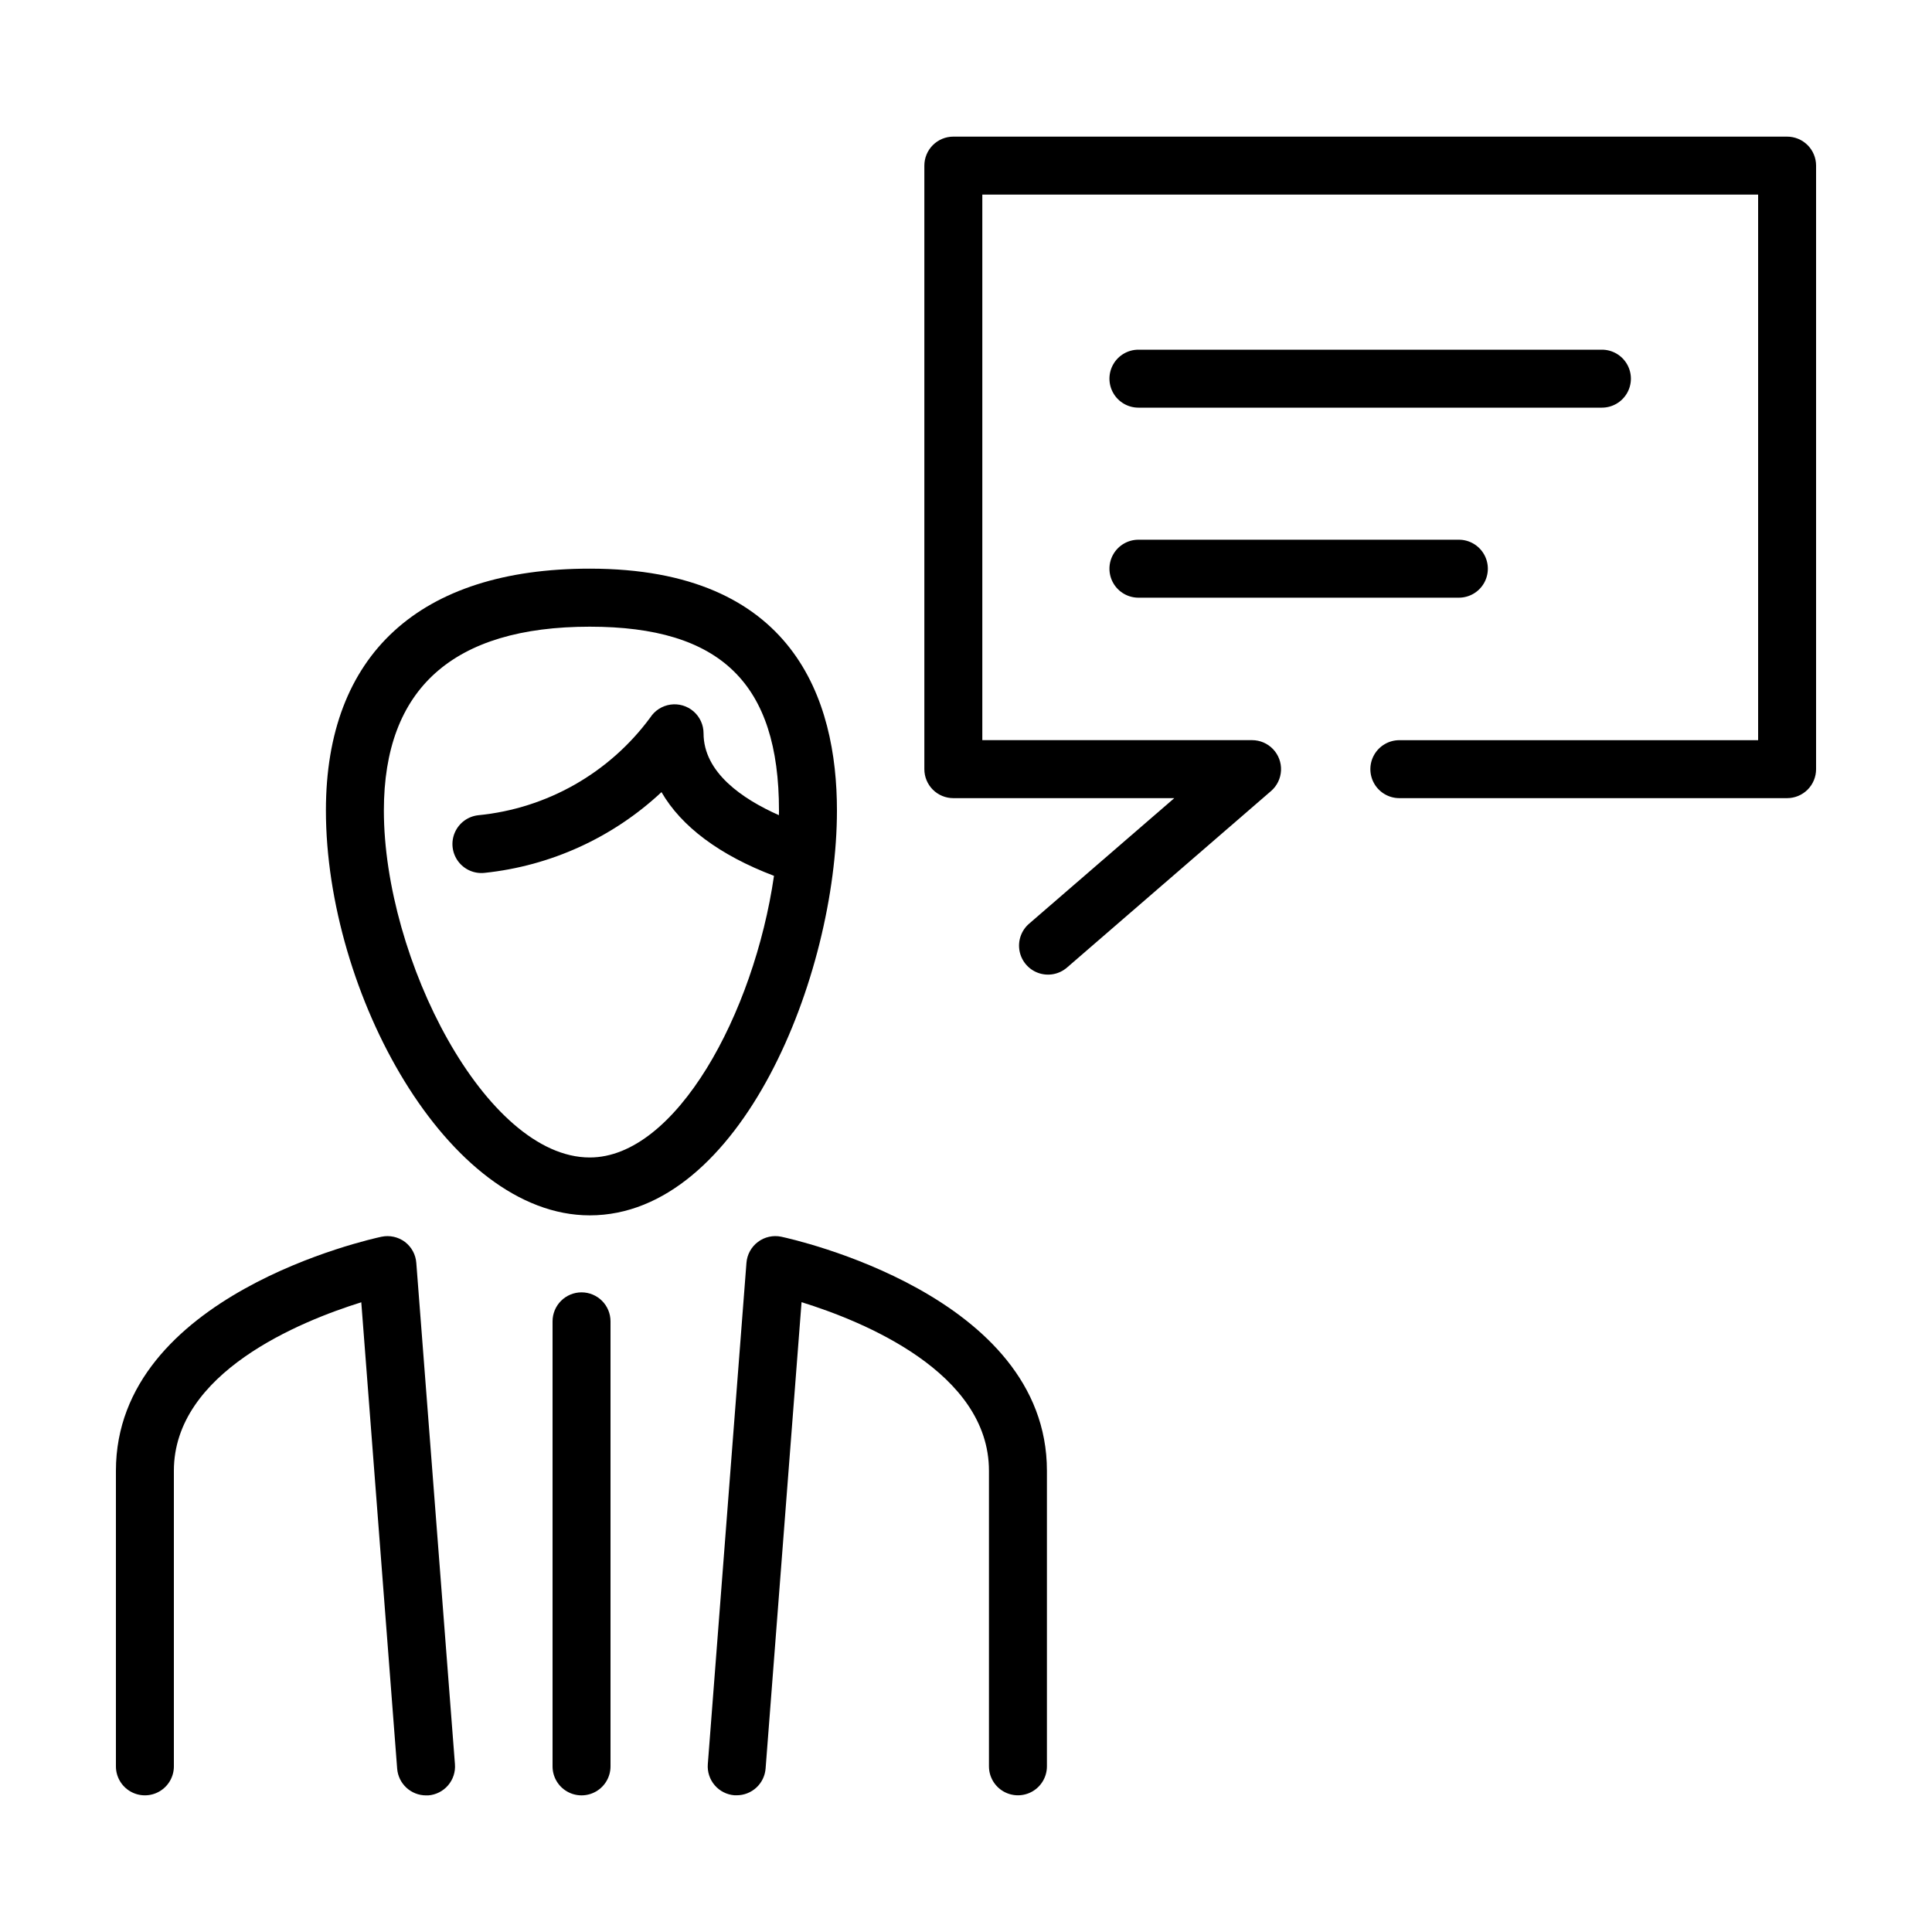
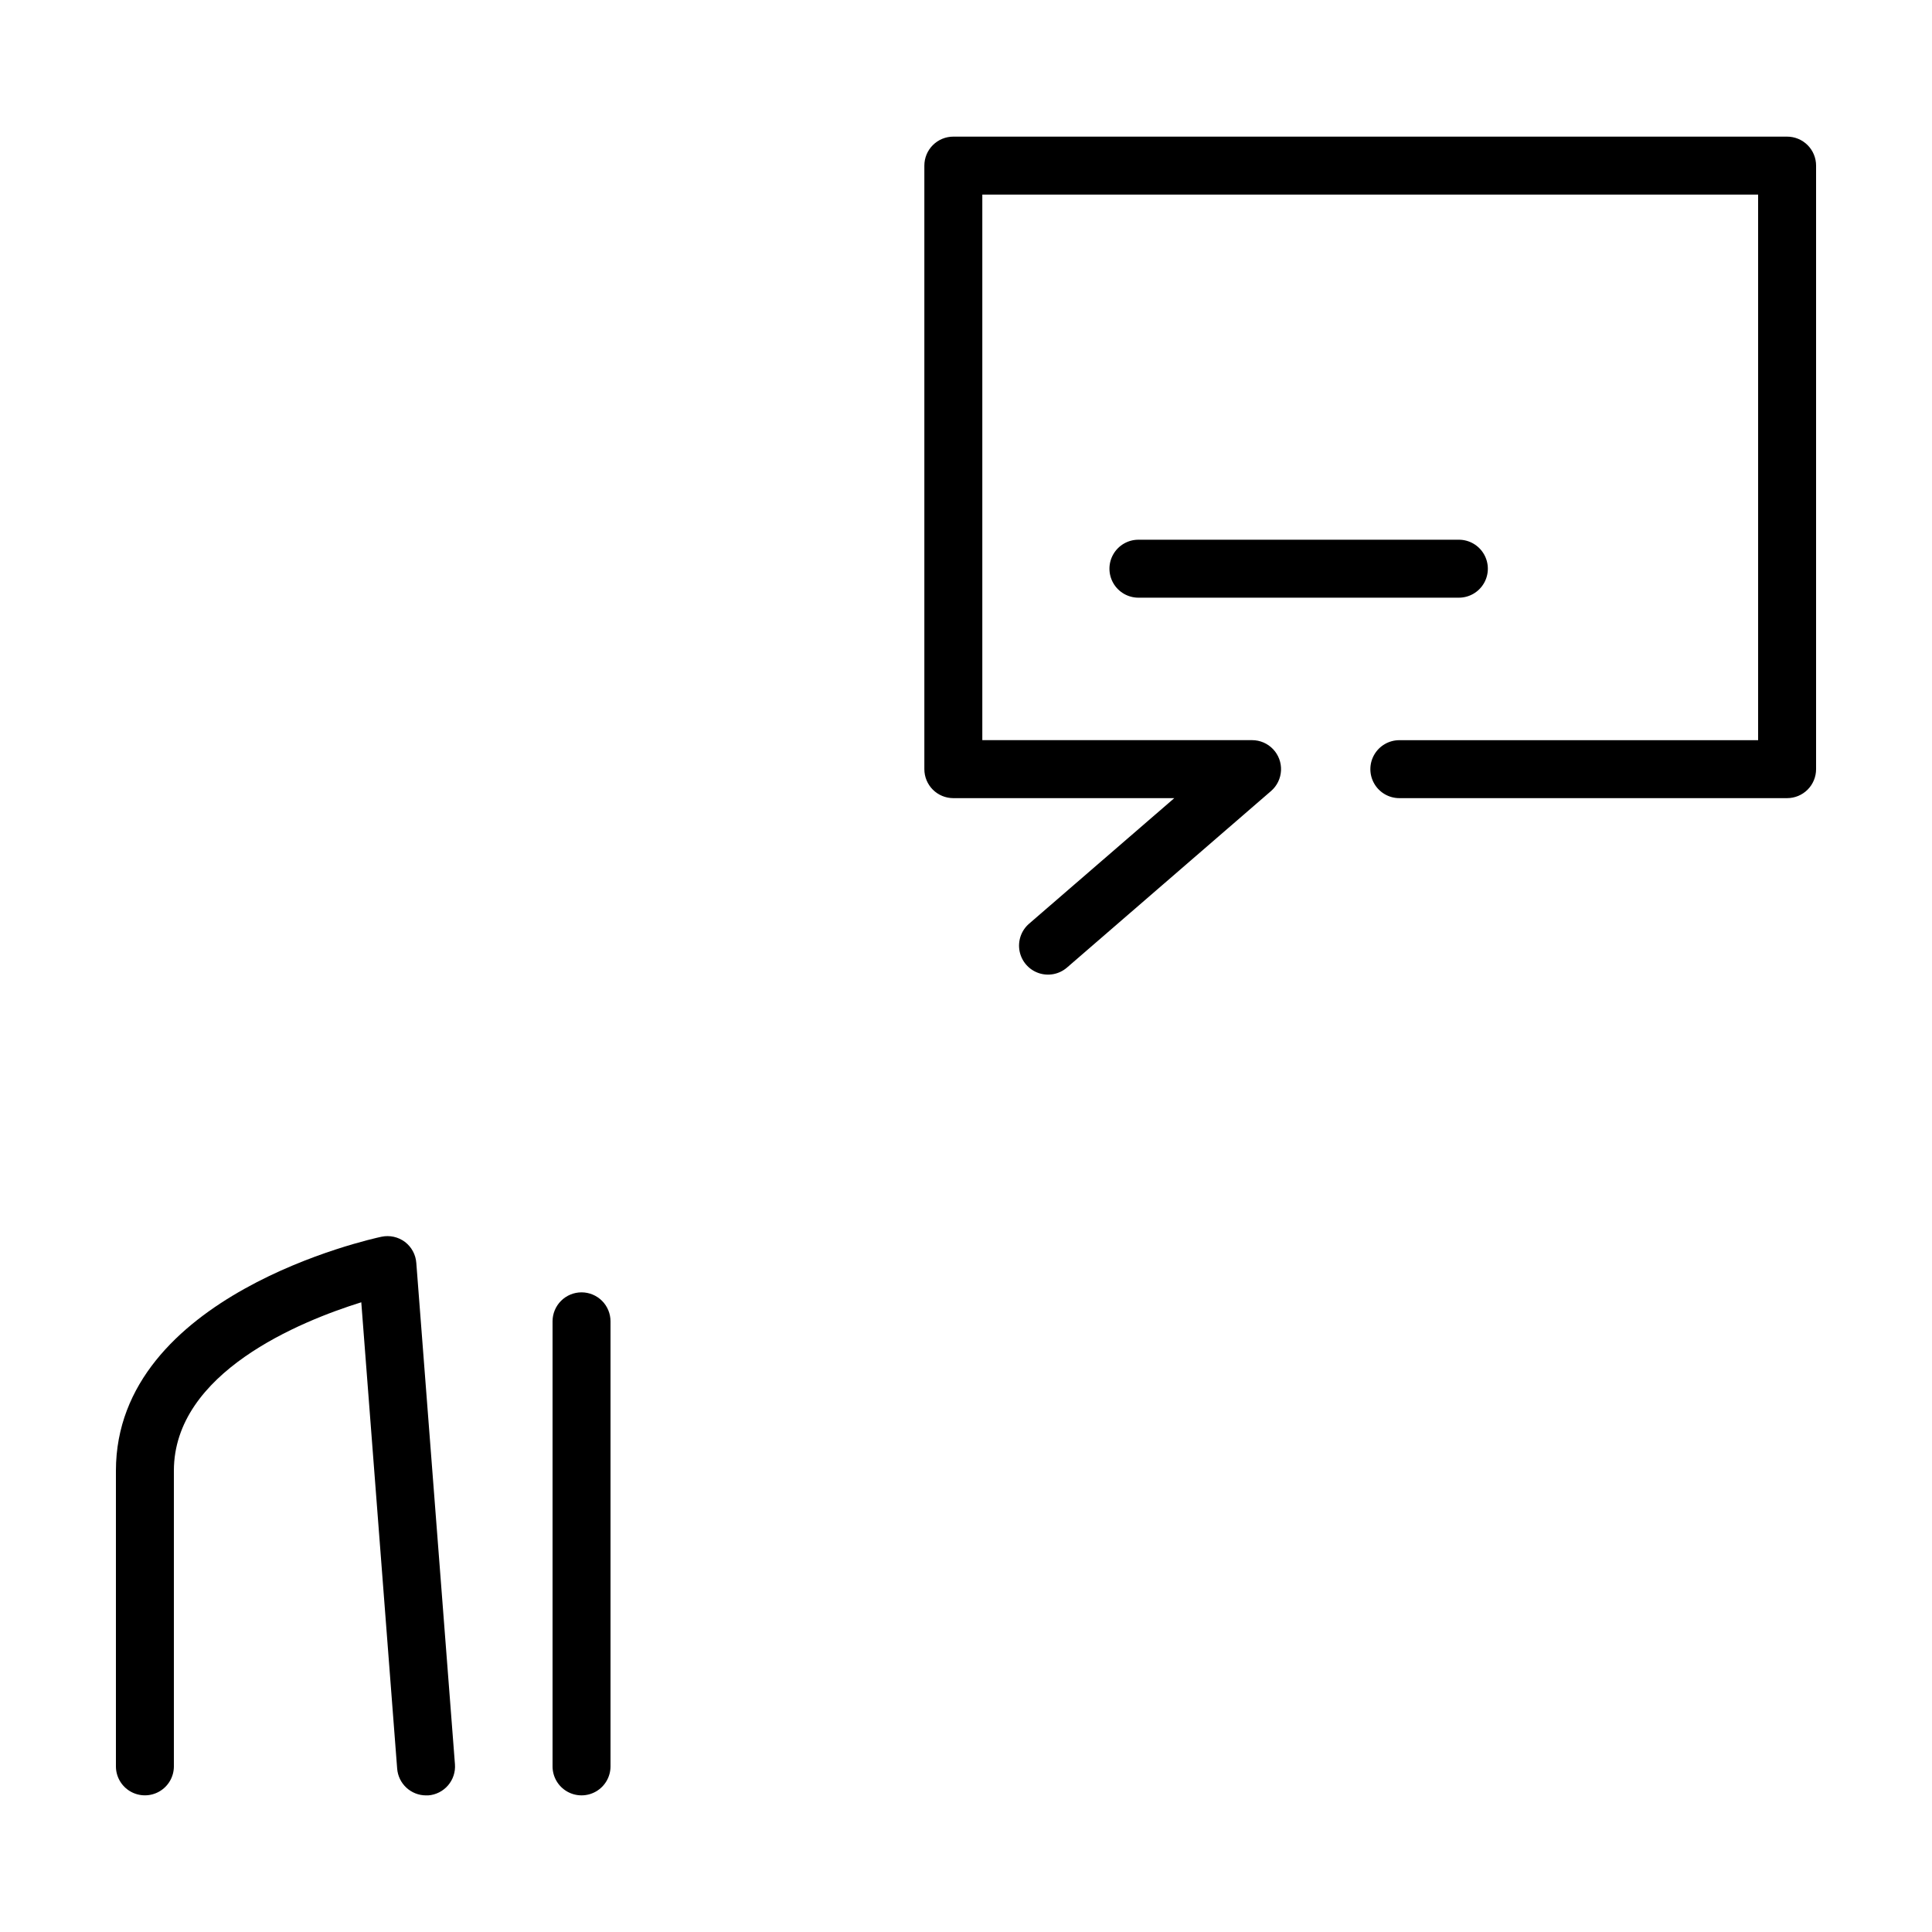
<svg xmlns="http://www.w3.org/2000/svg" width="1200pt" height="1200pt" viewBox="0 0 1200 1200">
-   <path d="m707.1 253.2h287.88c6.43 0 12.371-3.43 15.59-9 3.215-5.57 3.215-12.43 0-18-3.219-5.57-9.16-9-15.59-9h-287.88c-6.434 0-12.375 3.43-15.59 9-3.215 5.57-3.215 12.43 0 18 3.215 5.57 9.156 9 15.59 9z" />
  <path d="m707.1 371.23h199.03c6.43 0 12.371-3.43 15.586-9 3.219-5.566 3.219-12.43 0-18-3.215-5.566-9.156-9-15.586-9h-199.03c-6.434 0-12.375 3.434-15.59 9-3.215 5.57-3.215 12.434 0 18 3.215 5.57 9.156 9 15.59 9z" />
  <path d="m1110 84.863h-517.87c-4.773 0-9.352 1.898-12.73 5.273-3.375 3.375-5.269 7.953-5.269 12.727v374.88c0 4.777 1.895 9.355 5.269 12.73 3.379 3.375 7.957 5.269 12.73 5.269h137.24l-90.203 78c-4.863 4.211-7.113 10.691-5.902 17.008 1.215 6.316 5.703 11.508 11.781 13.613 6.074 2.109 12.812 0.816 17.676-3.391l126.74-109.64h0.004c3.723-3.223 5.961-7.828 6.195-12.746 0.238-4.918-1.555-9.719-4.949-13.281-3.398-3.566-8.105-5.582-13.031-5.582h-167.55v-338.86h481.87v338.88h-222.84c-6.43 0-12.375 3.434-15.59 9-3.215 5.57-3.215 12.434 0 18 3.215 5.57 9.16 9 15.59 9h240.84c4.773 0 9.352-1.895 12.727-5.269 3.379-3.375 5.273-7.953 5.273-12.73v-374.88c0-4.773-1.895-9.352-5.273-12.727-3.375-3.375-7.953-5.273-12.727-5.273z" />
-   <path d="m366.31 353.2c-105.68 0-163.88 53.328-163.88 150.16 0 113.22 75.602 251.52 163.88 251.52 93.719 0 153.53-148.97 153.53-251.52 0-68.508-26.641-150.16-153.53-150.16zm117.48 153.12c-22.801-10.129-46.801-26.555-46.801-50.867-0.004-5.215-2.269-10.172-6.207-13.59-3.941-3.418-9.168-4.957-14.332-4.223-5.16 0.738-9.75 3.676-12.582 8.055-25.391 34.445-64.211 56.496-106.8 60.66-6.394 0.699-11.93 4.758-14.52 10.645-2.594 5.887-1.848 12.707 1.957 17.898 3.801 5.188 10.082 7.953 16.477 7.254 41.109-4.312 79.688-21.922 109.88-50.148 12.348 21.383 36.109 39.156 69.875 51.996-12.406 85.512-60.863 174.93-114.43 174.93-64.656 0-127.88-123.41-127.88-215.52 0-75.742 43.02-114.16 127.88-114.16 81.289 0 117.53 35.207 117.53 114.16 0.004 0.934-0.031 1.93-0.043 2.914z" />
  <path d="m251.48 771.35c-4.16-3.09-9.445-4.254-14.52-3.191-6.734 1.43-164.96 36.203-164.96 145.36v183.6c0 6.43 3.43 12.371 9 15.586 5.57 3.215 12.43 3.215 18 0 5.57-3.215 9-9.156 9-15.586v-183.6c0-61.02 78.504-92.832 116.4-104.65l22.285 289.66c0.348 4.519 2.387 8.738 5.711 11.82 3.324 3.082 7.688 4.797 12.219 4.801 0.461 0.023 0.926 0.023 1.391 0 4.758-0.367 9.18-2.606 12.285-6.231 3.109-3.621 4.652-8.332 4.285-13.09l-24-311.38c-0.363-5.184-2.949-9.957-7.09-13.094z" />
-   <path d="m485.32 768.16c-5.074-1.078-10.367 0.086-14.52 3.195-4.156 3.109-6.766 7.856-7.164 13.027l-24 311.38v0.004c-0.363 4.758 1.176 9.469 4.285 13.09 3.106 3.625 7.527 5.863 12.285 6.227 0.465 0.027 0.93 0.027 1.395 0 4.531-0.004 8.895-1.719 12.215-4.797 3.324-3.082 5.363-7.305 5.711-11.82l22.332-289.66c37.906 11.746 116.4 43.477 116.4 104.69v183.6h0.004c0 6.43 3.43 12.371 9 15.586 5.566 3.215 12.43 3.215 18 0 5.566-3.215 9-9.156 9-15.586v-183.6c0.012-109.13-158.26-143.9-164.94-145.33z" />
  <path d="m361.2 802.7c-4.773 0-9.352 1.898-12.727 5.273s-5.273 7.953-5.273 12.727v276.43c0 6.43 3.43 12.371 9 15.586 5.57 3.219 12.43 3.219 18 0 5.57-3.215 9-9.156 9-15.586v-276.43c0-4.773-1.895-9.352-5.269-12.727-3.379-3.375-7.957-5.273-12.73-5.273z" />
</svg>